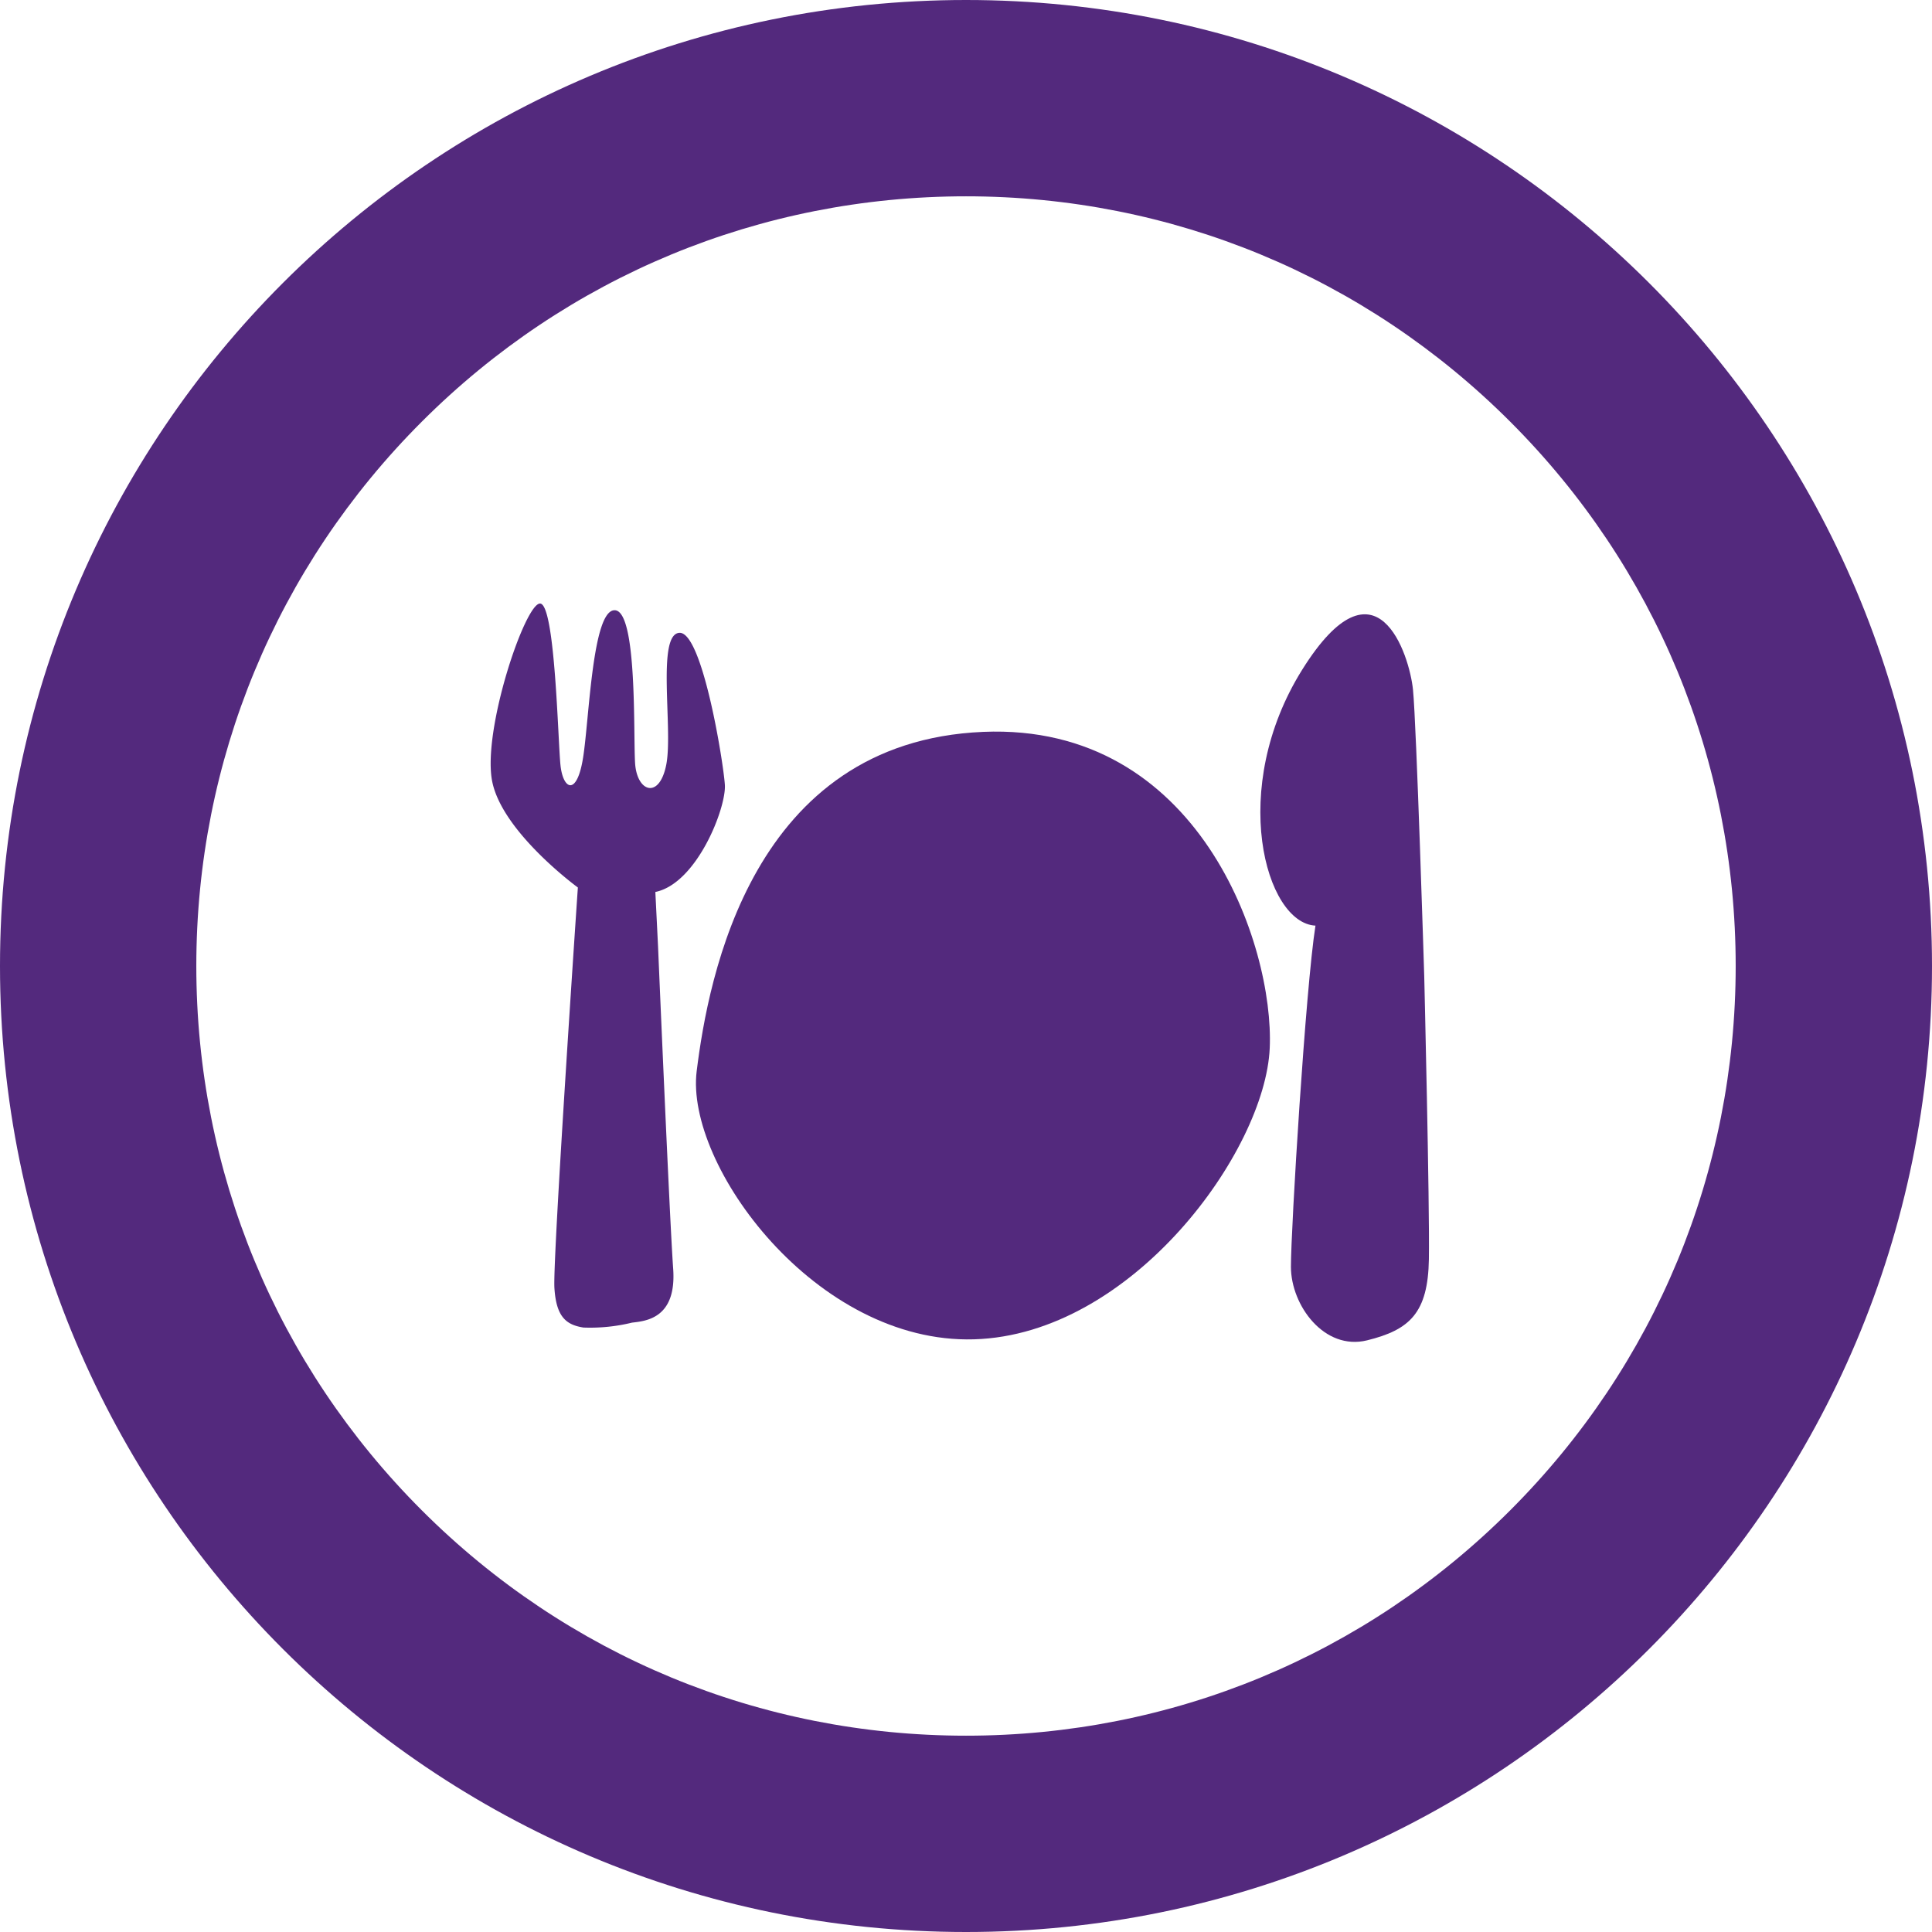
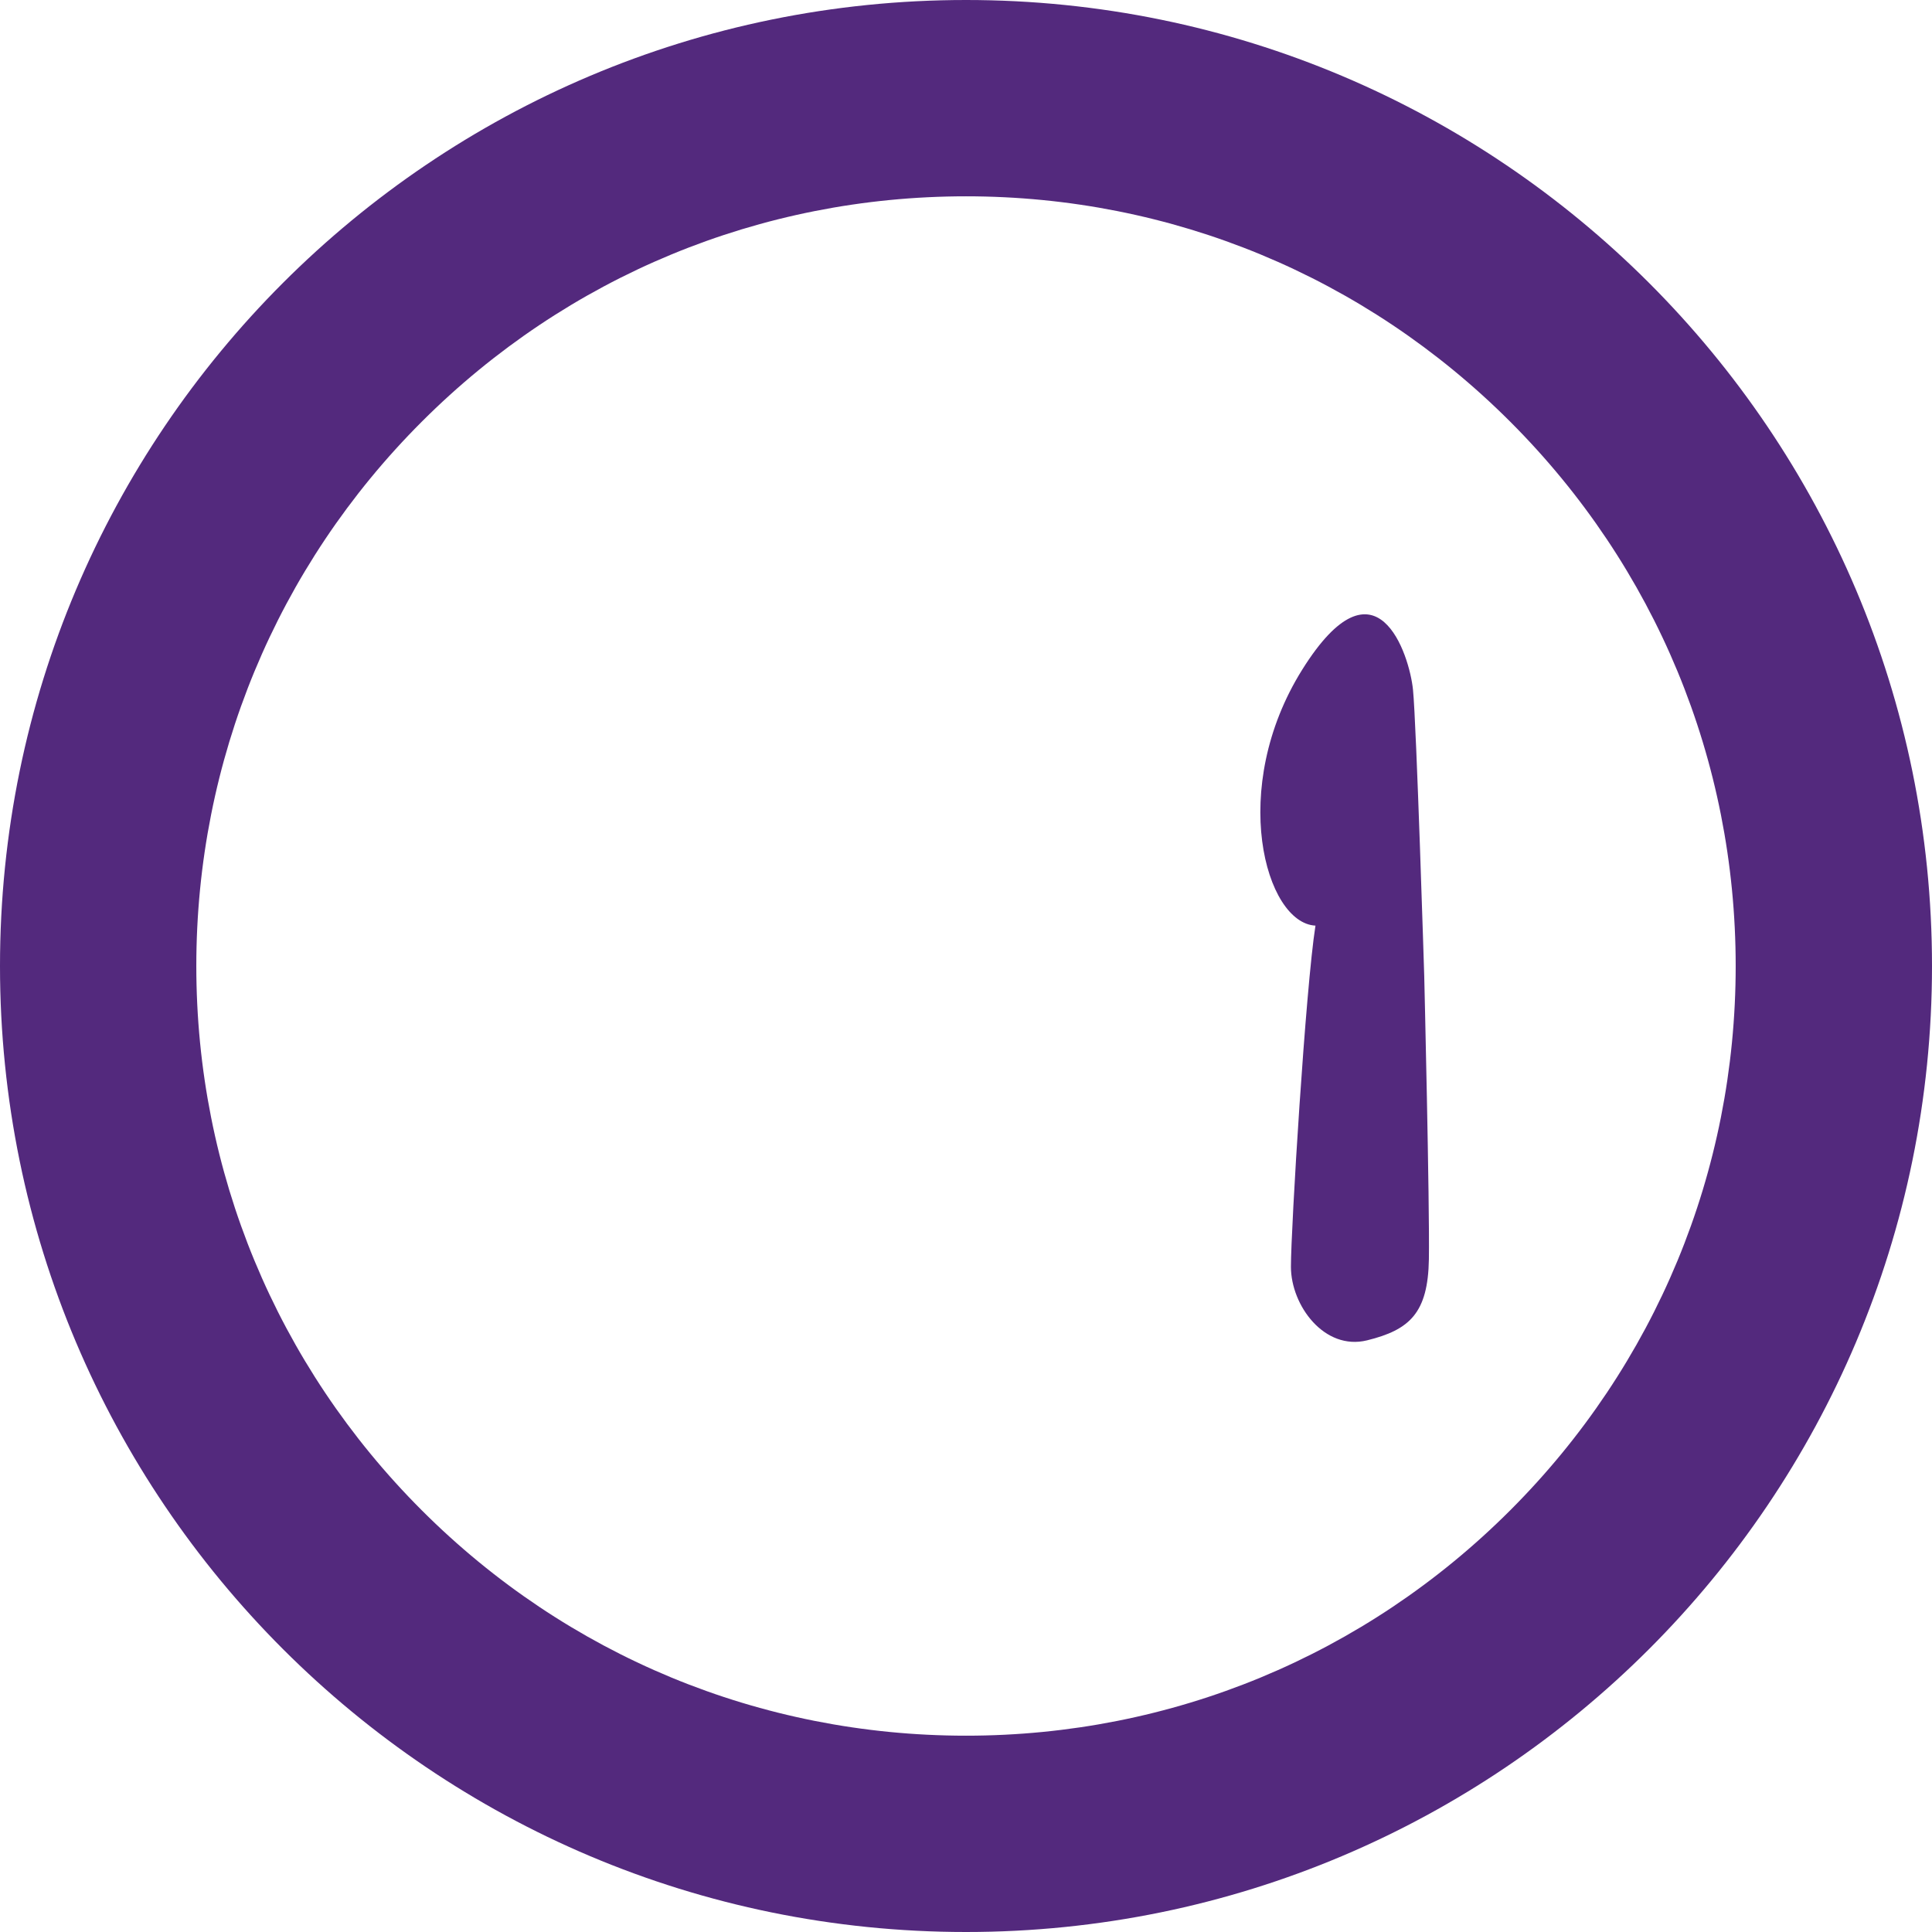
<svg xmlns="http://www.w3.org/2000/svg" width="39.365" height="39.365" viewBox="0 0 39.365 39.365">
  <g id="Group_687" data-name="Group 687" transform="translate(6853 742.299)">
    <g id="Group_685" data-name="Group 685" transform="translate(-7575 -4527)">
      <g id="Group_626" data-name="Group 626" transform="translate(722 3784.701)">
        <g id="Path_501" data-name="Path 501" fill="none">
-           <path d="M19.683,0A19.683,19.683,0,1,1,0,19.683,19.683,19.683,0,0,1,19.683,0Z" stroke="none" />
          <path d="M 19.683 4 C 15.494 4 11.555 5.631 8.593 8.593 C 5.631 11.555 4 15.494 4 19.683 C 4 23.872 5.631 27.81 8.593 30.772 C 11.555 33.734 15.494 35.365 19.683 35.365 C 23.872 35.365 27.81 33.734 30.772 30.772 C 33.734 27.81 35.365 23.872 35.365 19.683 C 35.365 15.494 33.734 11.555 30.772 8.593 C 27.81 5.631 23.872 4 19.683 4 M 19.683 -3.814697265625e-06 C 30.553 -3.814697265625e-06 39.365 8.812 39.365 19.683 C 39.365 30.553 30.553 39.365 19.683 39.365 C 8.812 39.365 -3.814697265625e-06 30.553 -3.814697265625e-06 19.683 C -3.814697265625e-06 8.812 8.812 -3.814697265625e-06 19.683 -3.814697265625e-06 Z" stroke="none" fill="#53297d" />
        </g>
        <g id="Group_686" data-name="Group 686" transform="translate(-3.731 -5.326)">
-           <path id="Path_502" data-name="Path 502" d="M18.5,21.314c-.031-.466-.46-3.124-.927-3.094s-.128,1.955-.265,2.677-.6.573-.637-.022.048-3.092-.411-3.115-.522,2.2-.648,3-.409.654-.461.158-.108-3.246-.409-3.294-1.2,2.606-.979,3.641,1.742,2.144,1.742,2.144-.514,7.559-.478,8.155.241.756.591.811a3.6,3.6,0,0,0,.991-.1c.287-.033.911-.088.838-1.1s-.308-6.561-.308-6.561L17.084,23.5C17.931,23.328,18.533,21.781,18.5,21.314Z" transform="translate(0 0)" fill="#53297d" />
-           <path id="Path_503" data-name="Path 503" d="M26.5,21.943c-4.713.2-5.6,5-5.838,6.913s2.429,5.558,5.651,5.464,5.931-3.83,6.025-5.931S30.895,21.757,26.5,21.943Z" transform="translate(-2.736 -1.705)" fill="#53297d" />
          <path id="Path_504" data-name="Path 504" d="M43,25.353s-.158-5.126-.229-5.832-.742-2.827-2.256-.409-.754,5.167.269,5.217c-.2,1.265-.5,6.16-.5,6.95s.682,1.714,1.551,1.5h0c.869-.214,1.242-.557,1.26-1.654S43,25.353,43,25.353Z" transform="translate(-10.25 -0.143)" fill="#53297d" />
        </g>
      </g>
    </g>
  </g>
</svg>